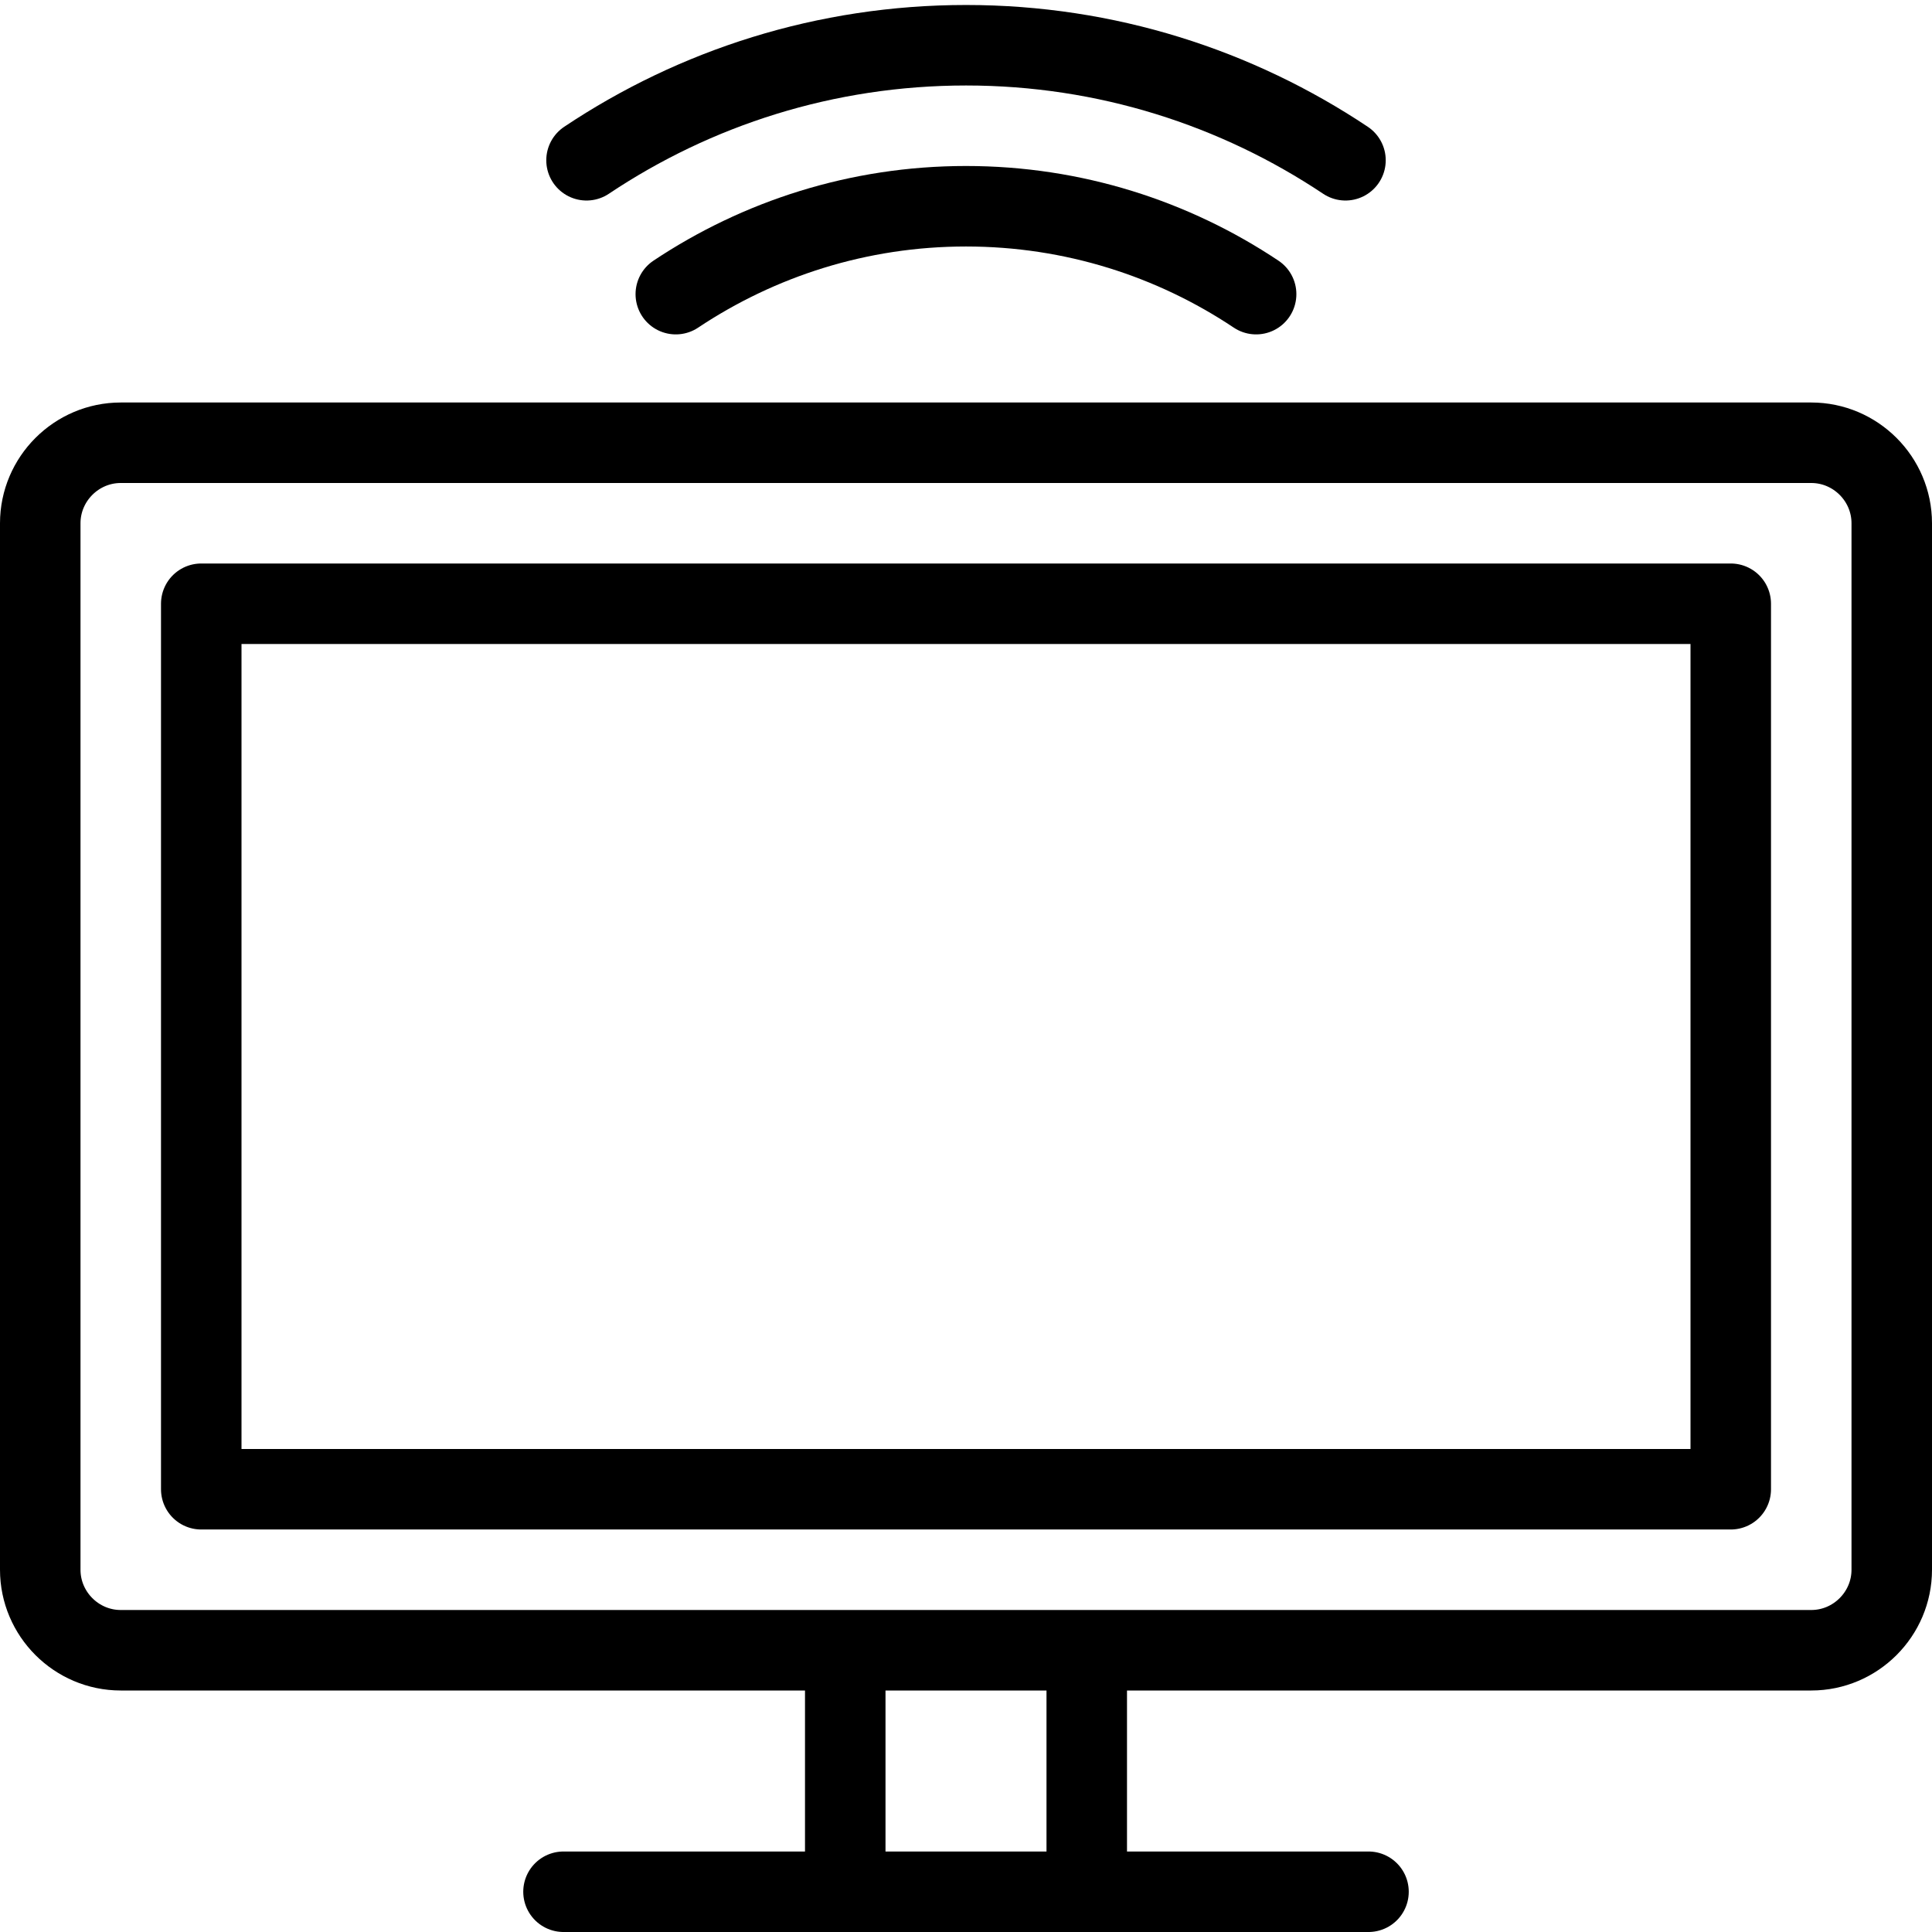
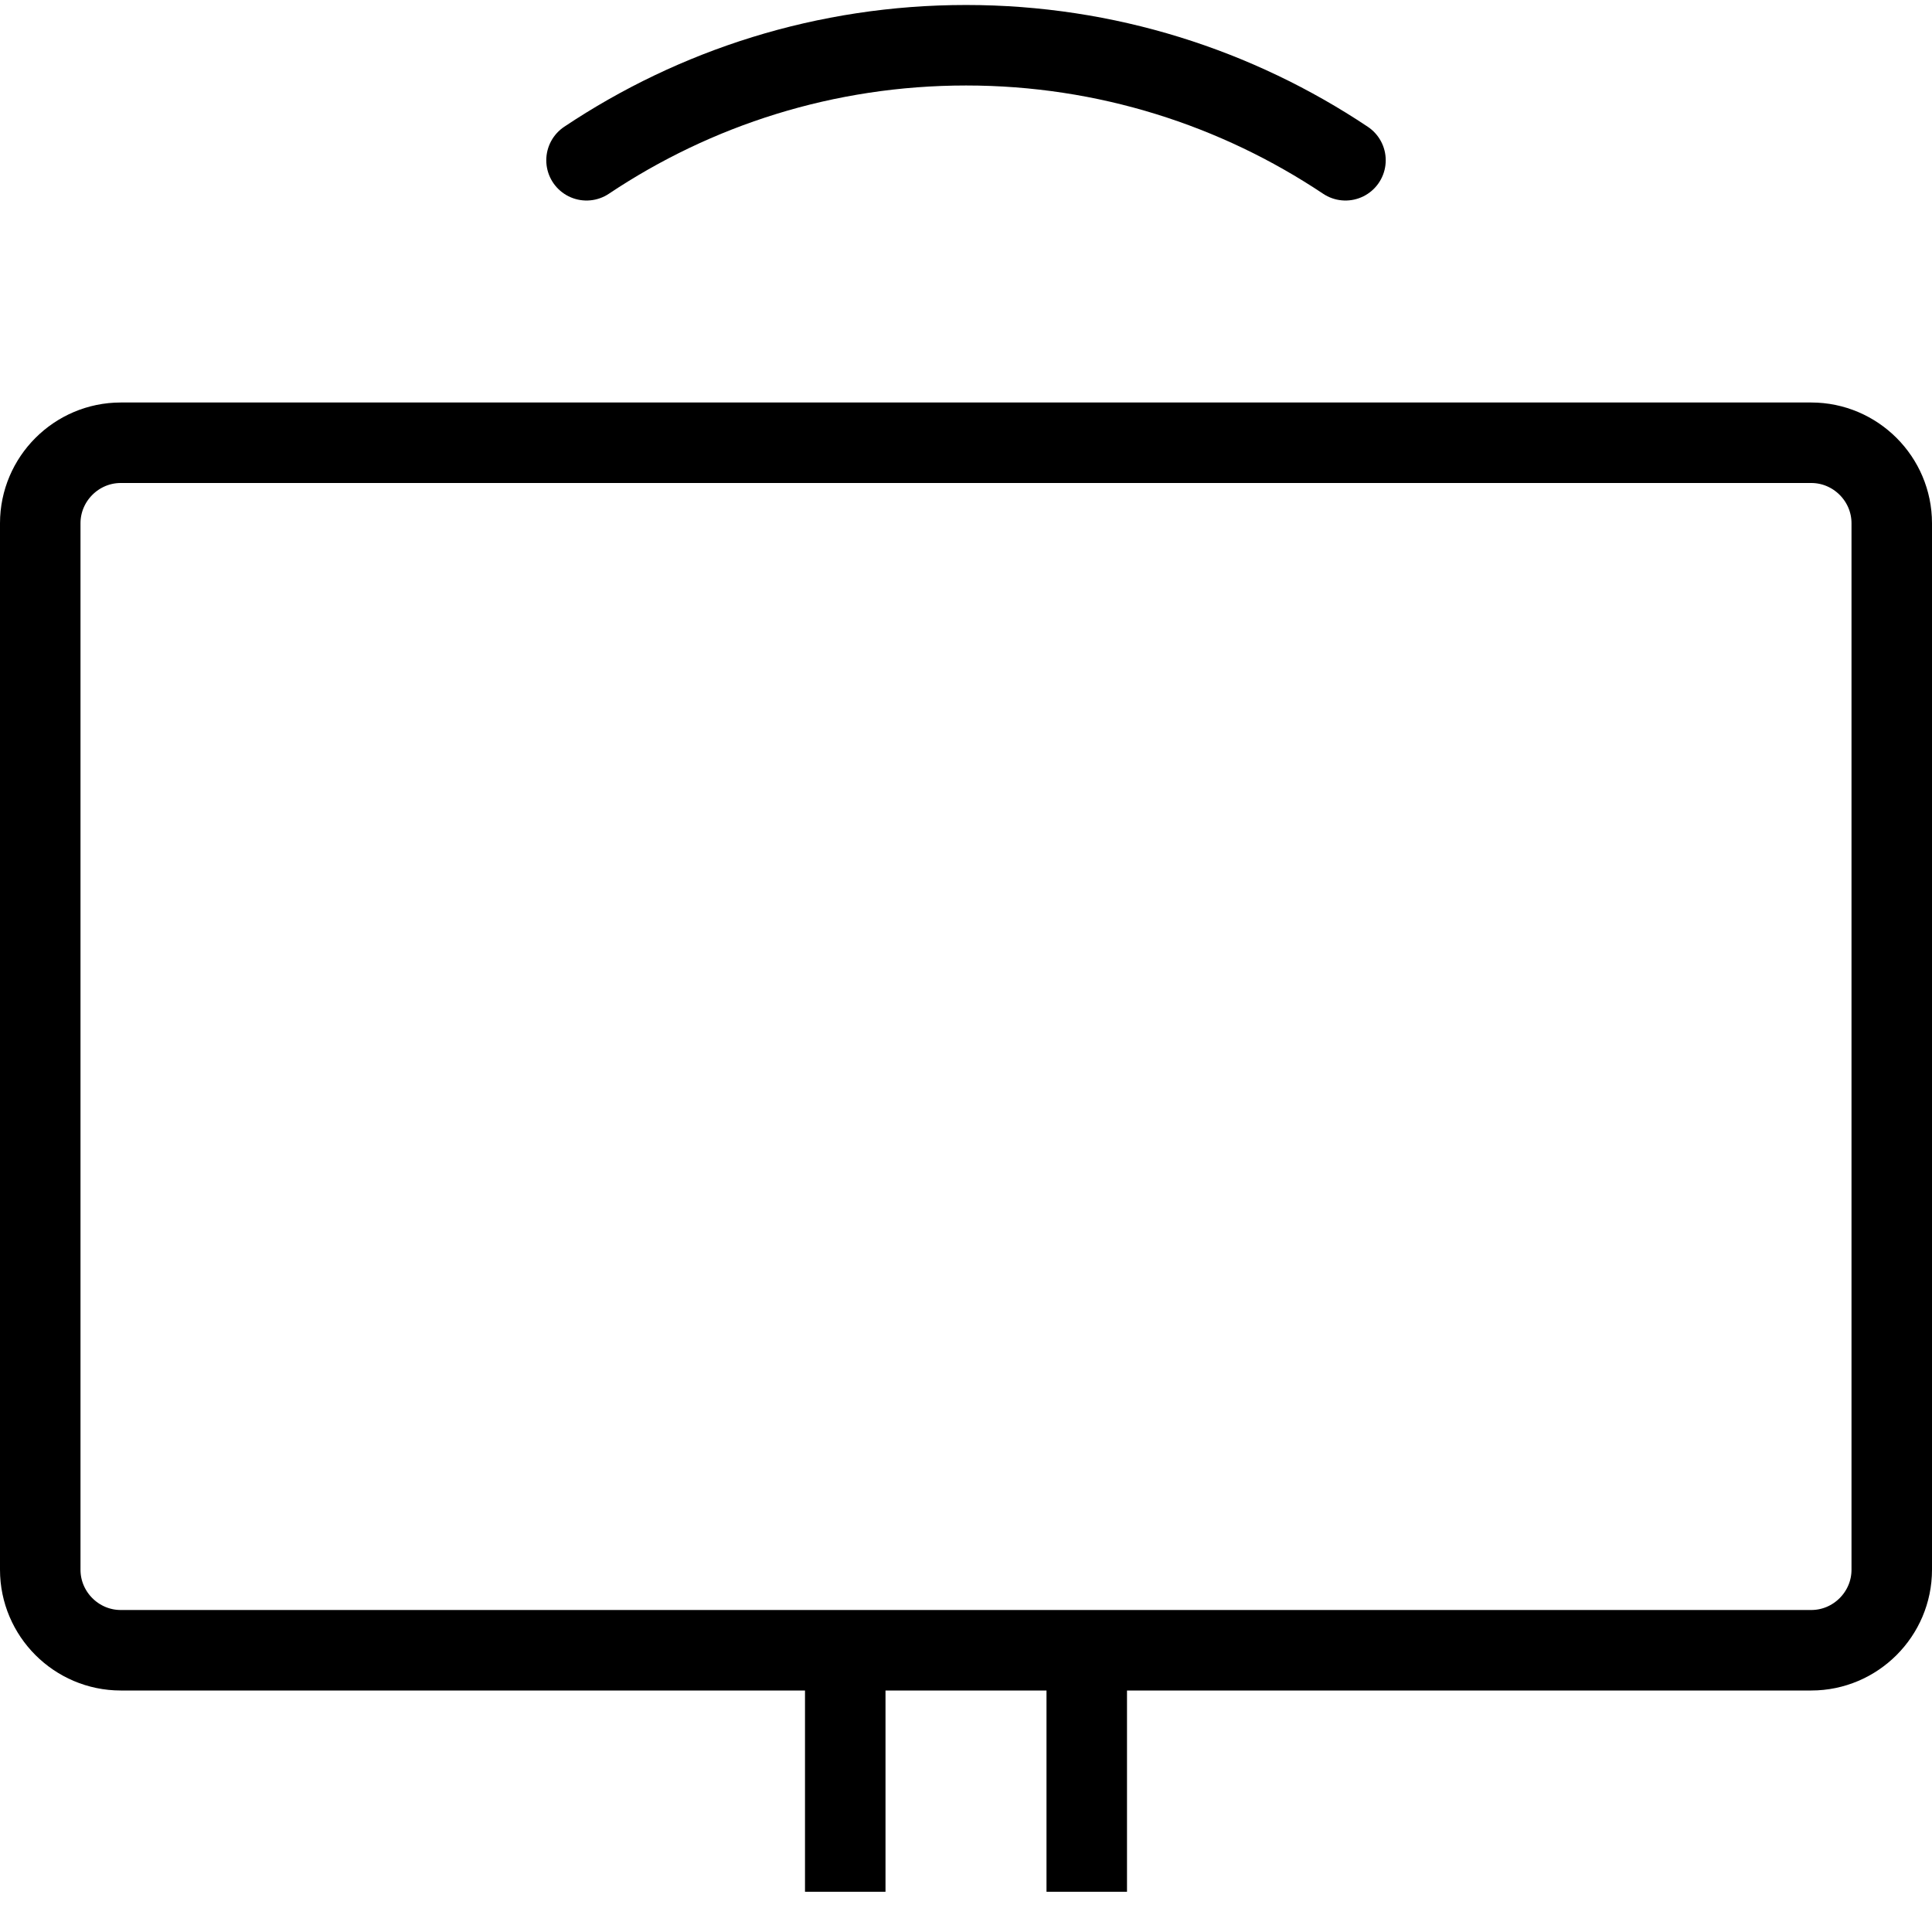
<svg xmlns="http://www.w3.org/2000/svg" version="1.1" x="0px" y="0px" width="24px" height="24px" viewBox="0 0 24 24" enable-background="new 0 0 24 24" xml:space="preserve">
  <g id="Outline_Icons_1_">
    <g id="Outline_Icons">
      <g>
        <g>
          <path fill="none" stroke="#000000" stroke-linejoin="round" stroke-miterlimit="10" d="M23.5,19.5c0,0.55-0.45,1-1,1h-21      c-0.55,0-1-0.45-1-1v-13c0-0.55,0.45-1,1-1h21c0.55,0,1,0.45,1,1V19.5z" />
-           <rect x="2.5" y="7.5" fill="none" stroke="#000000" stroke-linejoin="round" stroke-miterlimit="10" width="19" height="11" />
-           <line fill="none" stroke="#000000" stroke-linecap="round" stroke-linejoin="round" stroke-miterlimit="10" x1="7" y1="23.5" x2="17" y2="23.5" />
          <line fill="none" stroke="#000000" stroke-linejoin="round" stroke-miterlimit="10" x1="10.5" y1="20.5" x2="10.5" y2="23.5" />
          <line fill="none" stroke="#000000" stroke-linejoin="round" stroke-miterlimit="10" x1="13.5" y1="20.5" x2="13.5" y2="23.5" />
        </g>
        <path fill="none" stroke="#000000" stroke-linecap="round" stroke-linejoin="round" stroke-miterlimit="10" d="M16.714,1.991     c-1.35-0.901-2.97-1.429-4.713-1.429c-1.746,0-3.365,0.527-4.715,1.429" />
-         <path fill="none" stroke="#000000" stroke-linecap="round" stroke-linejoin="round" stroke-miterlimit="10" d="M15.604,3.654     c-1.031-0.688-2.27-1.092-3.604-1.092S9.428,2.966,8.395,3.654" />
      </g>
    </g>
    <g id="New_icons_1_">
	</g>
  </g>
  <g id="Invisible_Shape">
-     <rect fill="none" width="24" height="24" />
-   </g>
+     </g>
</svg>